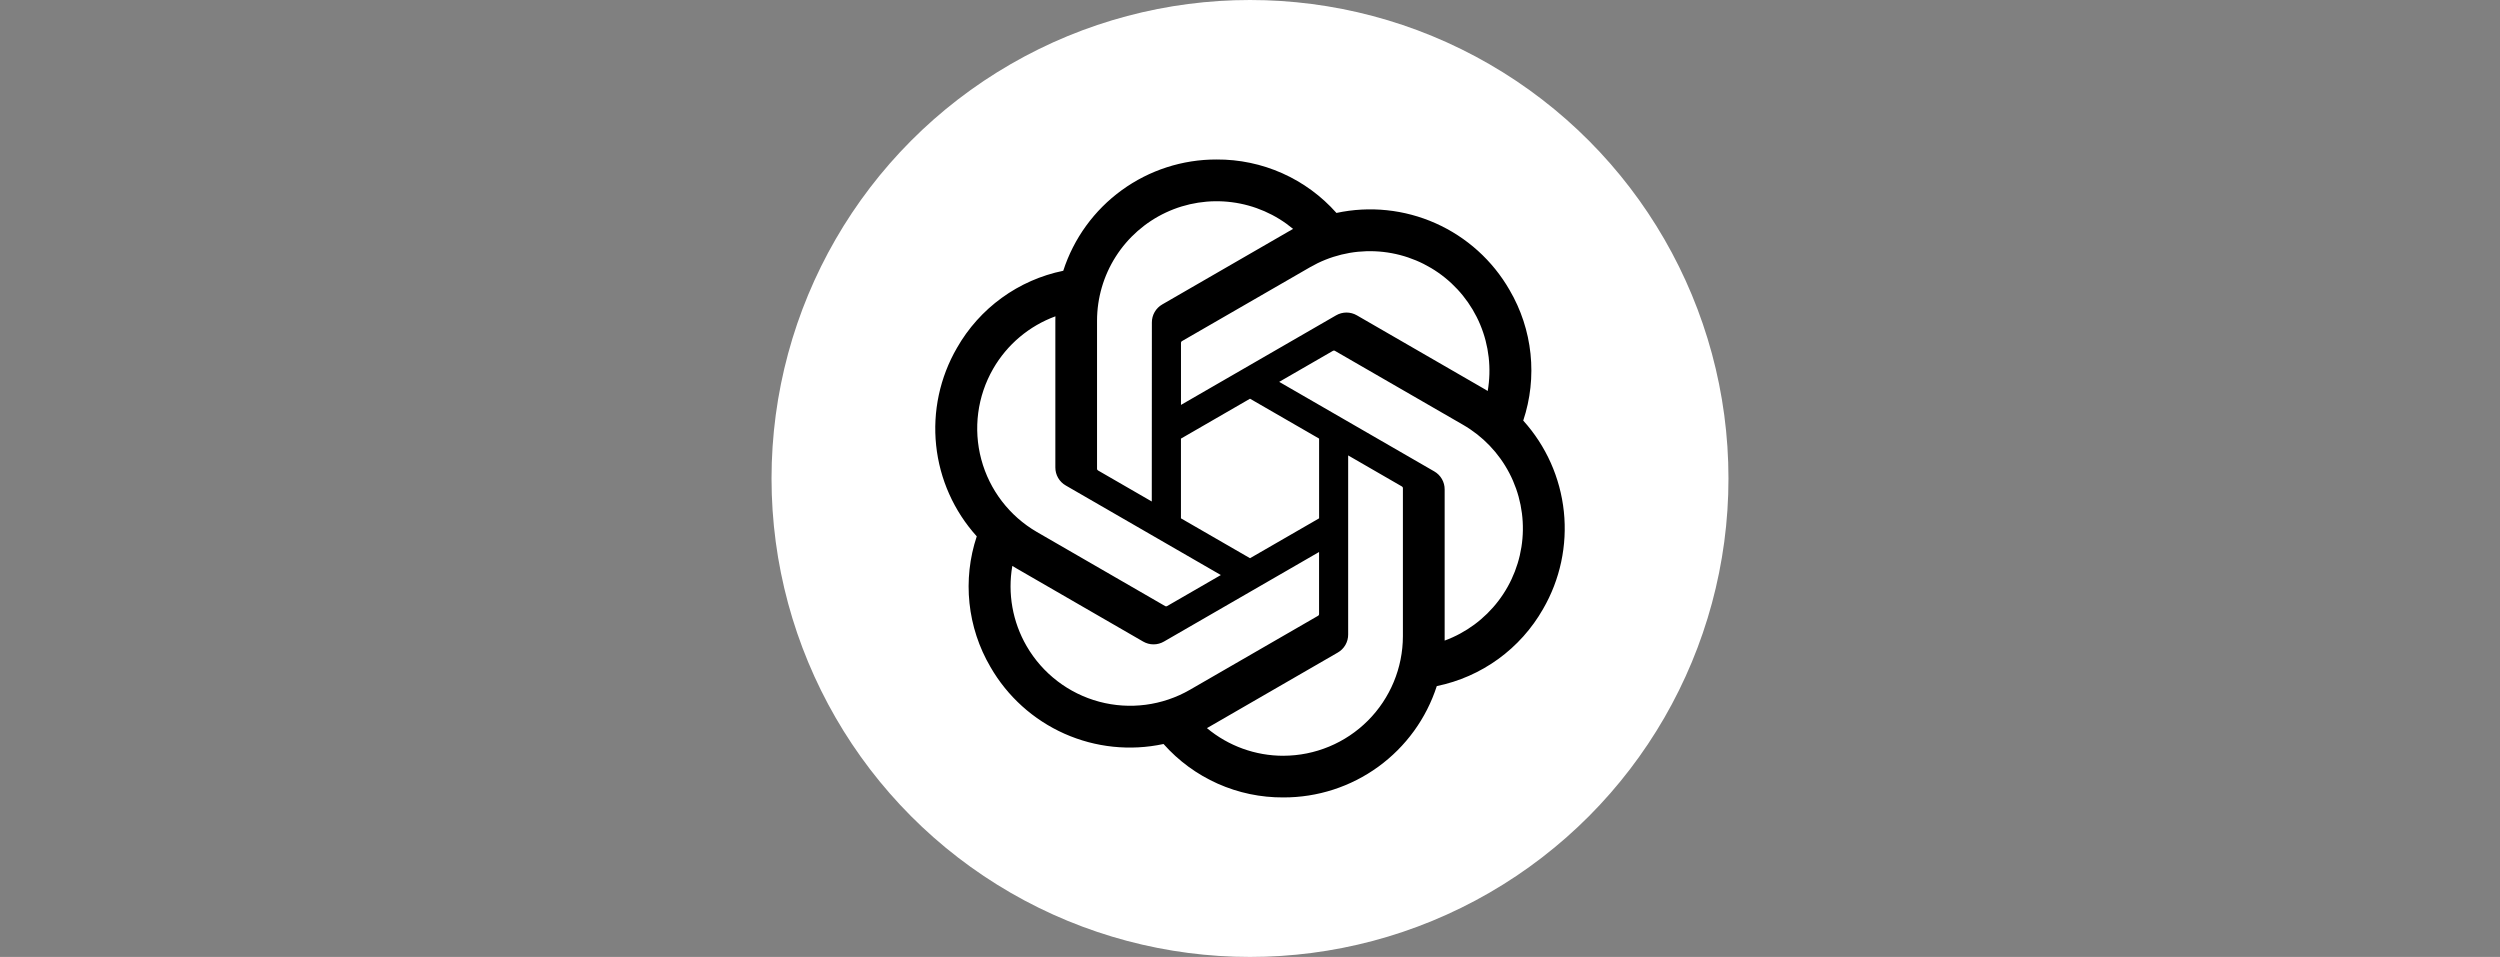
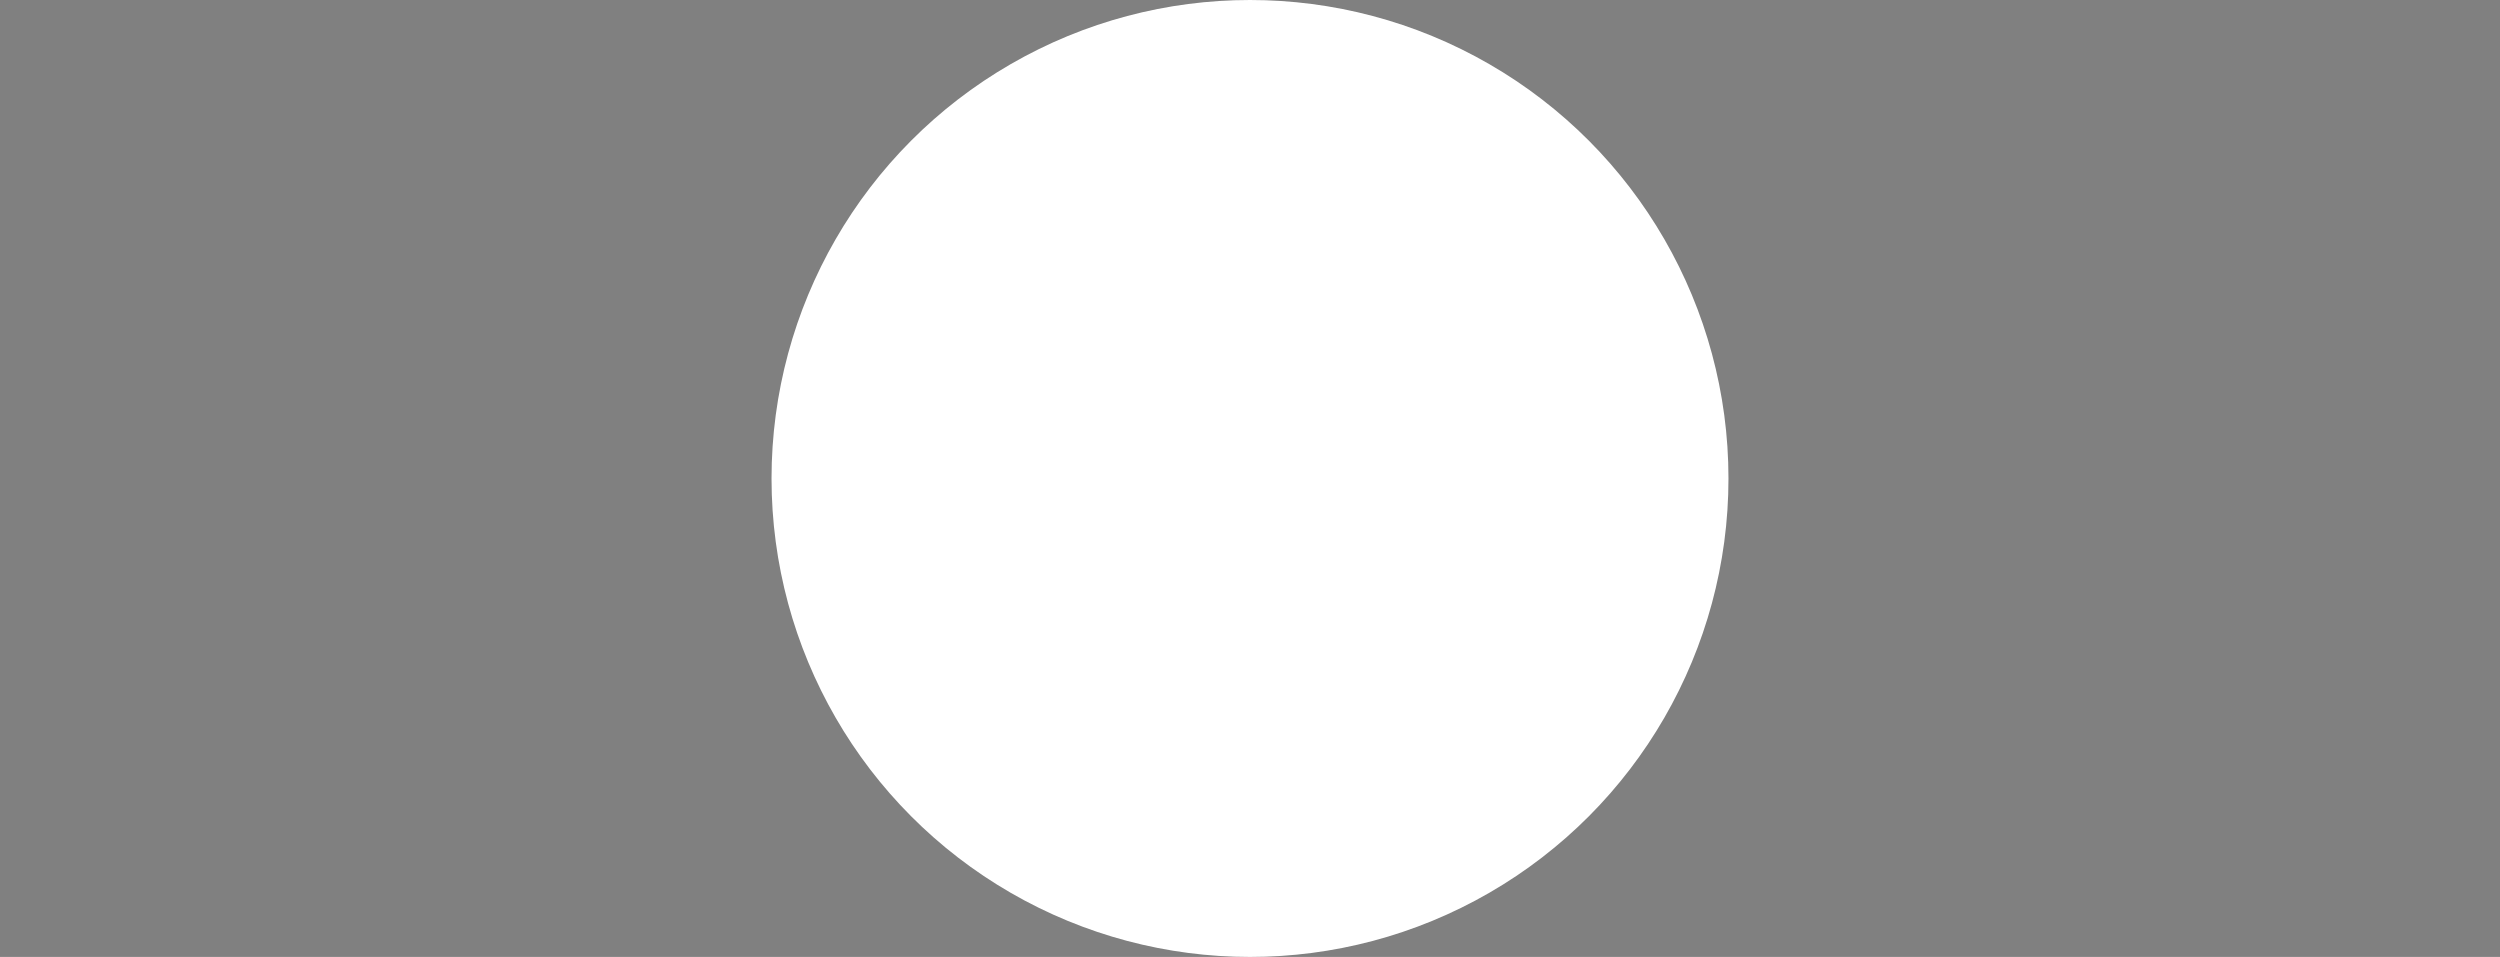
<svg xmlns="http://www.w3.org/2000/svg" width="418" height="160" viewBox="0 0 418 160" fill="none">
  <rect x="0" y="0" width="418" height="160" fill="#808080" stroke="none" />
  <circle cx="209" cy="80" r="80" fill="white" />
  <g clip-path="url(#clip0_1231_2959)">
-     <path d="M254.685 70.321C255.881 66.731 256.296 62.926 255.902 59.163C255.508 55.399 254.315 51.762 252.402 48.497C249.566 43.558 245.234 39.648 240.031 37.33C234.828 35.013 229.024 34.408 223.455 35.604C220.944 32.773 217.857 30.511 214.401 28.97C210.944 27.429 207.199 26.644 203.415 26.668C197.722 26.654 192.171 28.448 187.564 31.792C182.956 35.136 179.529 39.856 177.777 45.273C174.068 46.032 170.563 47.575 167.499 49.798C164.434 52.021 161.879 54.873 160.006 58.164C157.148 63.09 155.929 68.796 156.523 74.459C157.117 80.123 159.495 85.451 163.313 89.676C162.117 93.267 161.702 97.072 162.096 100.836C162.49 104.601 163.683 108.237 165.596 111.503C168.432 116.442 172.764 120.352 177.967 122.67C183.17 124.987 188.974 125.592 194.543 124.397C197.055 127.227 200.143 129.488 203.599 131.029C207.056 132.57 210.801 133.354 214.586 133.33C220.282 133.345 225.835 131.55 230.444 128.204C235.054 124.858 238.481 120.134 240.231 114.714C243.94 113.955 247.444 112.412 250.508 110.189C253.573 107.965 256.127 105.113 258 101.823C260.854 96.898 262.072 91.194 261.476 85.532C260.88 79.871 258.502 74.544 254.685 70.321ZM214.594 126.365C209.917 126.372 205.387 124.734 201.796 121.738C201.959 121.65 202.244 121.495 202.428 121.381L223.666 109.114C224.2 108.811 224.643 108.371 224.95 107.839C225.257 107.308 225.417 106.704 225.413 106.09V76.145L234.389 81.329C234.436 81.353 234.477 81.387 234.507 81.43C234.538 81.473 234.558 81.523 234.565 81.575V106.372C234.558 111.669 232.452 116.748 228.708 120.495C224.965 124.242 219.888 126.351 214.591 126.362L214.594 126.365ZM171.644 108.018C169.302 103.971 168.458 99.229 169.26 94.623C169.42 94.719 169.692 94.887 169.892 94.999L191.129 107.266C191.659 107.575 192.261 107.738 192.873 107.738C193.486 107.738 194.088 107.575 194.617 107.266L220.548 92.295V102.663C220.551 102.716 220.541 102.769 220.519 102.817C220.497 102.864 220.463 102.906 220.42 102.938L198.951 115.335C194.358 117.98 188.904 118.696 183.784 117.324C178.665 115.952 174.299 112.605 171.644 108.018ZM166.057 61.655C168.39 57.602 172.074 54.498 176.465 52.889C176.465 53.071 176.455 53.396 176.455 53.62V78.156C176.451 78.769 176.611 79.371 176.917 79.902C177.224 80.433 177.666 80.872 178.199 81.175L204.127 96.146L195.151 101.33C195.106 101.359 195.055 101.377 195.002 101.382C194.949 101.386 194.896 101.378 194.847 101.356L173.372 88.951C168.787 86.296 165.443 81.931 164.071 76.814C162.7 71.696 163.414 66.246 166.057 61.655ZM239.813 78.82L213.882 63.847L222.86 58.665C222.905 58.636 222.955 58.619 223.008 58.614C223.06 58.61 223.113 58.618 223.162 58.639L244.634 71.033C247.924 72.934 250.604 75.732 252.36 79.1C254.117 82.468 254.878 86.267 254.554 90.052C254.23 93.837 252.835 97.452 250.531 100.472C248.227 103.493 245.111 105.795 241.546 107.108V81.839C241.551 81.227 241.393 80.625 241.088 80.095C240.784 79.564 240.343 79.124 239.813 78.82ZM248.746 65.372C248.589 65.273 248.314 65.108 248.117 64.996L226.877 52.729C226.347 52.42 225.745 52.258 225.133 52.258C224.52 52.258 223.918 52.42 223.388 52.729L197.46 67.7V57.332C197.457 57.279 197.467 57.226 197.49 57.178C197.512 57.13 197.546 57.089 197.588 57.057L219.055 44.67C222.344 42.773 226.106 41.851 229.9 42.014C233.694 42.176 237.364 43.416 240.479 45.588C243.594 47.76 246.026 50.774 247.491 54.277C248.955 57.781 249.389 61.629 248.746 65.372ZM192.577 83.85L183.599 78.665C183.552 78.642 183.512 78.607 183.481 78.564C183.451 78.522 183.432 78.472 183.425 78.42V53.623C183.428 49.825 184.513 46.107 186.552 42.904C188.591 39.7 191.501 37.144 194.94 35.533C198.379 33.923 202.206 33.326 205.972 33.811C209.738 34.296 213.288 35.844 216.207 38.273C215.995 38.388 215.785 38.507 215.578 38.63L194.337 50.897C193.805 51.2 193.363 51.639 193.056 52.17C192.75 52.701 192.59 53.303 192.593 53.916L192.577 83.85ZM197.455 73.335L209.002 66.665L220.554 73.332V86.666L209.004 93.332L197.455 86.666V73.335Z" fill="black" />
-   </g>
+     </g>
  <defs>
    <clipPath id="clip0_1231_2959">
-       <rect width="109.714" height="109.714" fill="white" transform="translate(154.143 25.143)" />
-     </clipPath>
+       </clipPath>
  </defs>
</svg>